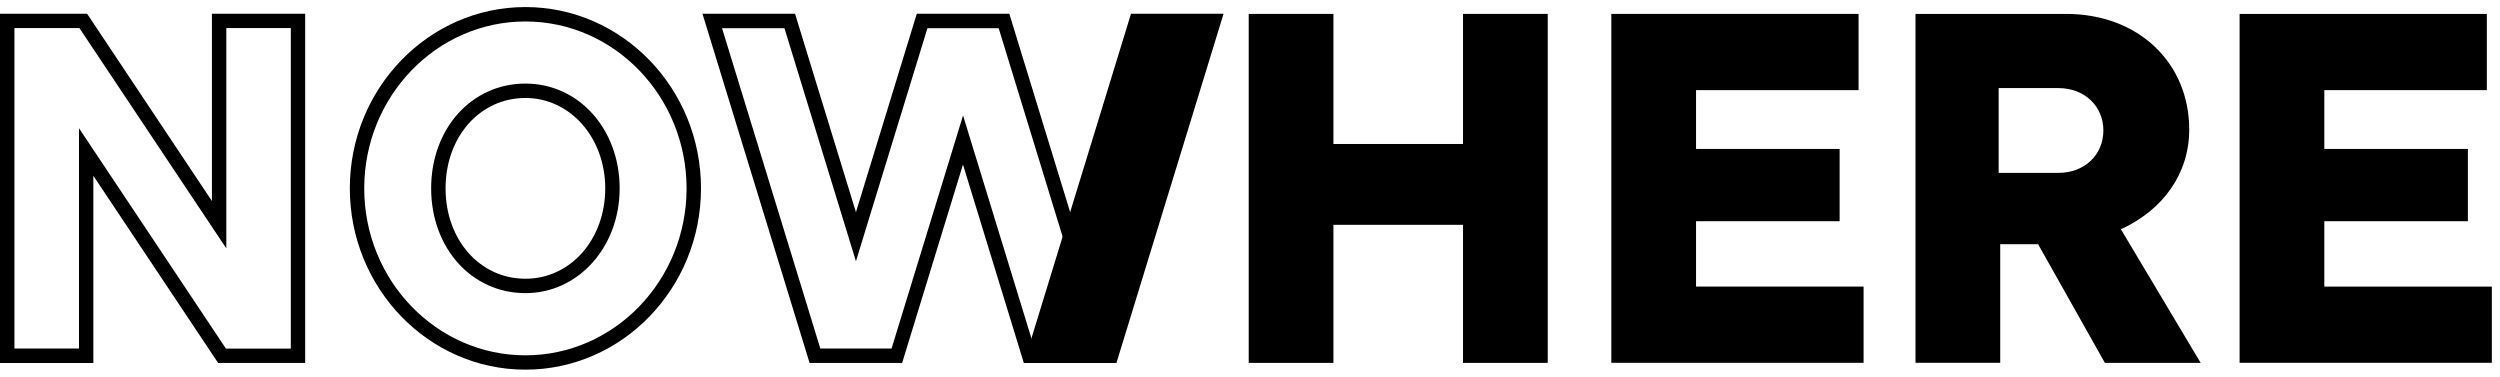
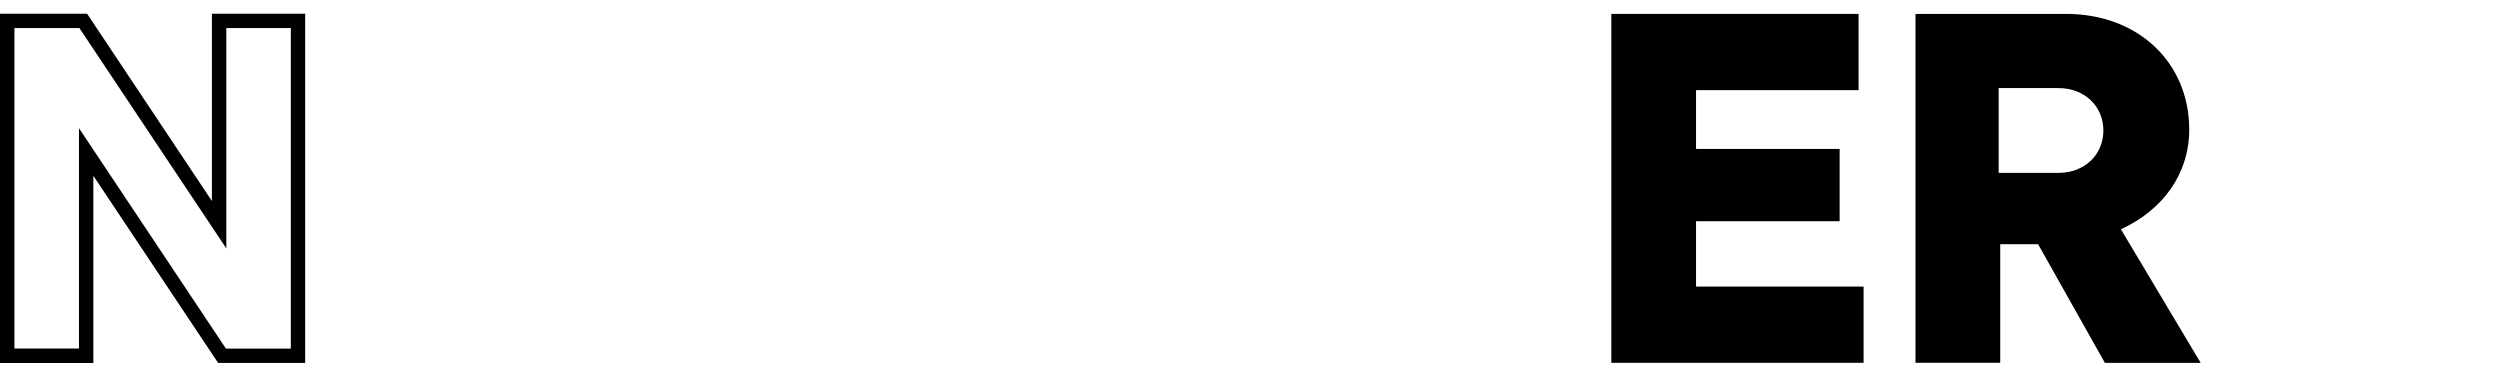
<svg xmlns="http://www.w3.org/2000/svg" width="146" height="22" viewBox="0 0 146 22" fill="none">
  <g clip-path="url(#clip0_36_2361)">
-     <path d="M85.44 0.812H90.388V21.192H85.44V13.129H77.872V21.192H72.925V0.812H77.872V8.409H85.44V0.812Z" fill="black" />
    <path d="M99.049 16.736H108.833V21.188H94.102V0.812H108.54V5.264H99.049V8.698H107.434V12.919H99.049V16.732V16.736Z" fill="black" />
    <path d="M122.924 21.188L119.024 14.26H116.813V21.188H111.865V0.812H120.659C124.88 0.812 127.851 3.663 127.851 7.567C127.851 10.129 126.336 12.254 123.861 13.389L128.519 21.192H122.928L122.924 21.188ZM116.722 5.149V10.096H120.217C121.731 10.096 122.837 9.048 122.837 7.621C122.837 6.193 121.731 5.145 120.217 5.145H116.722V5.149Z" fill="black" />
-     <path d="M135.74 16.736H145.524V21.188H130.793V0.812H145.231V5.264H135.74V8.698H144.125V12.919H135.74V16.732V16.736Z" fill="black" />
    <path d="M17.826 21.196H12.738L5.451 10.265V21.2H0V0.804H5.088L12.375 11.739V0.804H17.822V21.196H17.826ZM13.188 20.359H16.984V1.641H13.217V14.507L4.638 1.641H0.842V20.355H4.613V7.488L13.192 20.355L13.188 20.359Z" fill="black" />
-     <path d="M30.684 21.588C25.031 21.588 20.43 16.839 20.43 11C20.43 5.161 25.031 0.412 30.684 0.412C36.337 0.412 40.938 5.161 40.938 11C40.938 16.839 36.337 21.588 30.684 21.588ZM30.684 1.254C25.493 1.254 21.271 5.627 21.271 11.004C21.271 16.381 25.493 20.751 30.684 20.751C35.875 20.751 40.096 16.377 40.096 11.004C40.096 5.632 35.875 1.254 30.684 1.254ZM30.684 17.119C27.548 17.119 25.179 14.491 25.179 11C25.179 7.509 27.544 4.881 30.684 4.881C33.824 4.881 36.188 7.567 36.188 11C36.188 14.433 33.77 17.119 30.684 17.119ZM30.684 5.722C28.026 5.722 26.021 7.992 26.021 11C26.021 14.008 28.026 16.278 30.684 16.278C33.341 16.278 35.346 13.959 35.346 11C35.346 8.041 33.3 5.722 30.684 5.722Z" fill="black" />
-     <path d="M58.322 1.646L64.062 20.355H60.418L57.047 9.366L56.242 6.742L55.438 9.366L52.067 20.355H47.907L42.167 1.646H45.811L49.182 12.634L49.987 15.258L50.791 12.634L54.163 1.646H58.322ZM58.945 0.804H53.54L49.987 12.391L46.43 0.804H41.024L47.28 21.196H52.685L56.238 9.609L59.791 21.196H65.197L58.945 0.804Z" fill="black" />
-     <path d="M66.05 0.804L59.795 21.196H65.2L71.456 0.804H66.05Z" fill="black" />
  </g>
  <defs>
    <clipPath id="clip0_36_2361">
      <rect width="145.524" height="21.177" fill="white" transform="translate(0 0.412)" />
    </clipPath>
  </defs>
</svg>